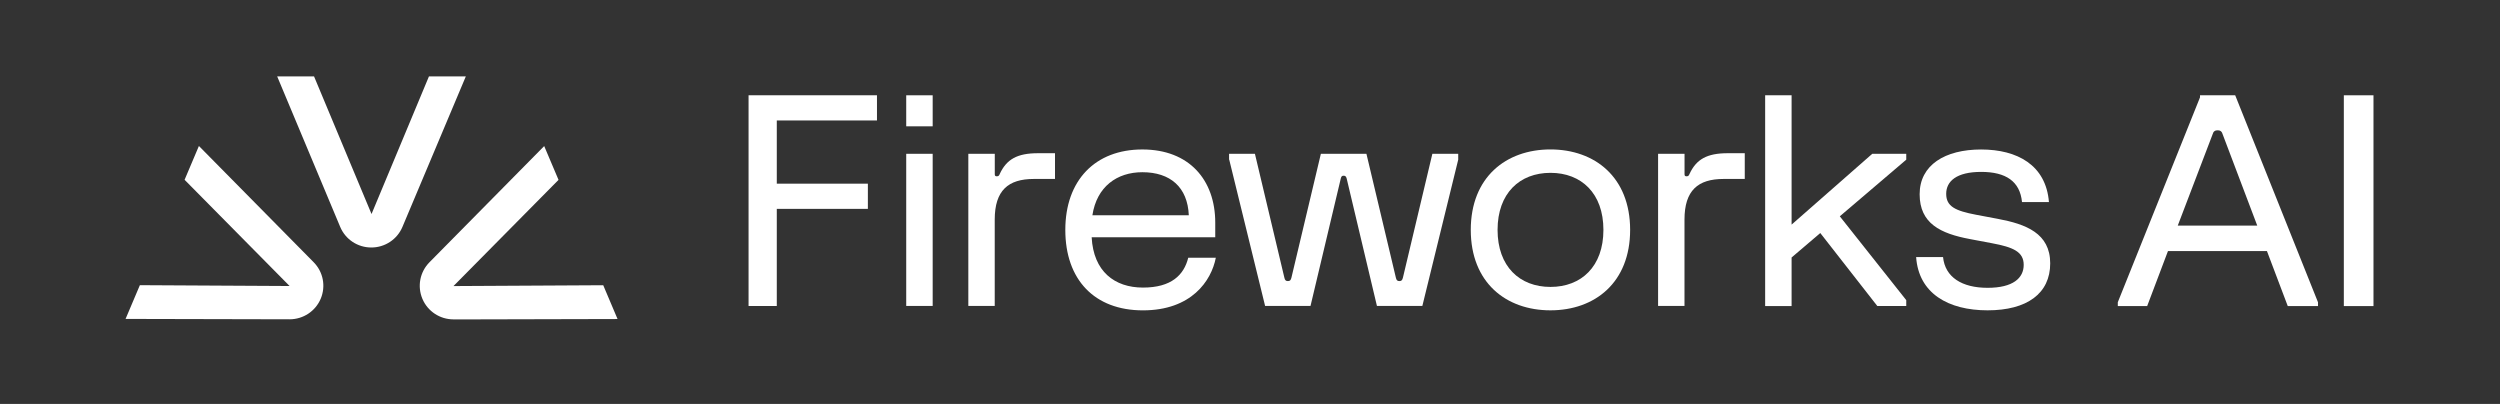
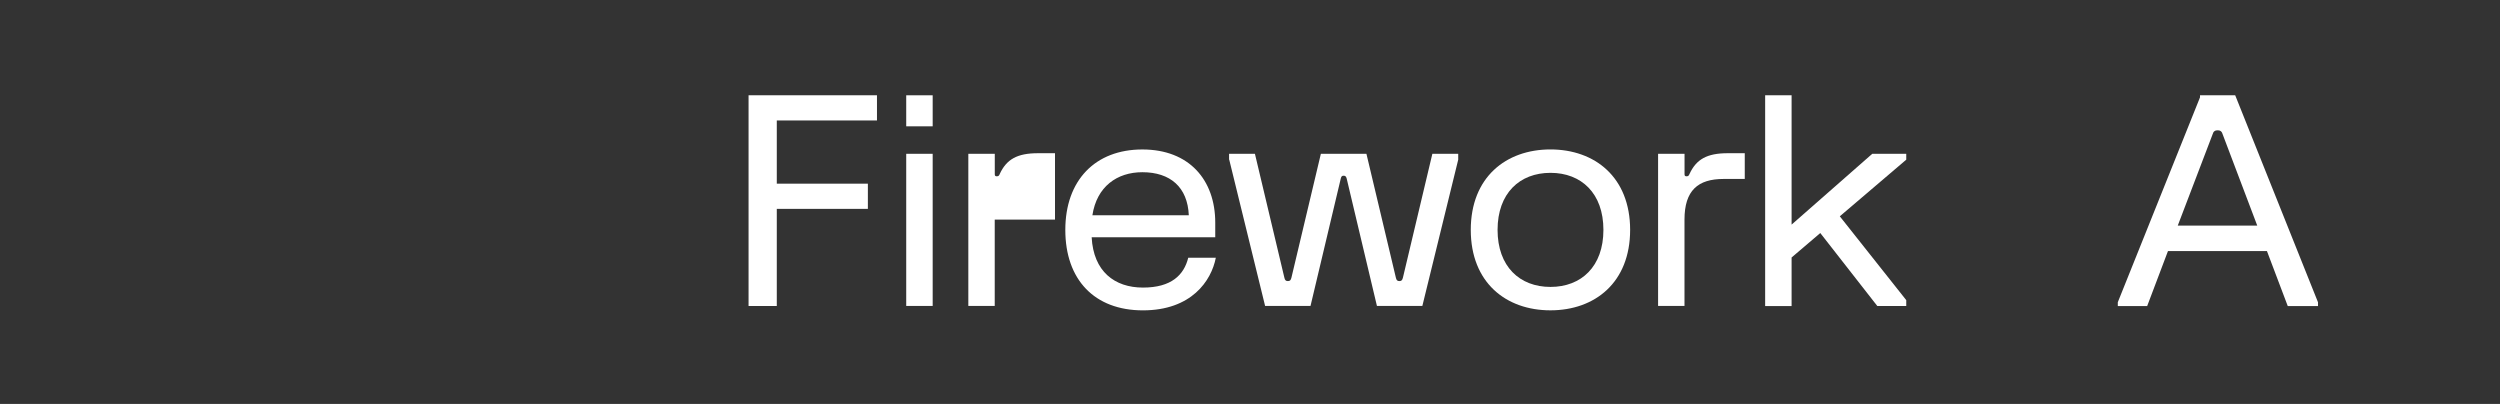
<svg xmlns="http://www.w3.org/2000/svg" width="229" height="37" viewBox="0 0 229 37" fill="none">
  <rect x="0" y="0" width="229" height="37" fill="#333333" stroke="none" />
  <g clip-path="url(#clip0_1_46)">
-     <path fill-rule="evenodd" clip-rule="evenodd" d="M39.291 7L34.032 19.604L28.767 7H25.39L31.16 20.779C31.639 21.928 32.761 22.671 34.012 22.671C35.263 22.671 36.383 21.928 36.864 20.784L42.669 7H39.291ZM41.539 26.204L51.161 16.476L49.848 13.38L39.338 24.025C38.46 24.916 38.209 26.228 38.694 27.378C39.178 28.518 40.296 29.255 41.541 29.255L41.546 29.26L56.568 29.223L55.256 26.127L41.541 26.204H41.539ZM16.908 16.469L18.22 13.372L28.73 24.018C29.608 24.906 29.862 26.223 29.374 27.371C28.89 28.513 27.768 29.248 26.527 29.248L11.505 29.213L11.5 29.218L12.812 26.122L26.527 26.199L16.908 16.469Z" fill="white" />
    <path d="M68.568 28.024L68.571 28.027H71.154V19.131H79.497V16.824H71.154V11.036H80.331V8.729H68.568V28.024Z" fill="white" />
    <path d="M85.433 14.088H83.01V28.024H85.433V14.088Z" fill="white" />
-     <path d="M91.576 15.936H91.579C91.524 16.069 91.472 16.15 91.31 16.15C91.174 16.15 91.122 16.099 91.122 15.965V14.088H88.699V28.024H91.117V20.115C91.117 17.438 92.358 16.392 94.699 16.392H96.638V14.034H95.077C93.167 14.034 92.198 14.596 91.576 15.936Z" fill="white" />
+     <path d="M91.576 15.936H91.579C91.524 16.069 91.472 16.15 91.31 16.15C91.174 16.15 91.122 16.099 91.122 15.965V14.088H88.699V28.024H91.117V20.115H96.638V14.034H95.077C93.167 14.034 92.198 14.596 91.576 15.936Z" fill="white" />
    <path d="M104.696 26.342C102.098 26.342 100.159 24.866 99.996 21.733H111.317V20.391C111.317 16.506 108.949 13.691 104.639 13.691C100.329 13.691 97.583 16.506 97.583 21.06C97.583 25.614 100.248 28.429 104.691 28.429C109.134 28.429 110.96 25.725 111.369 23.608H108.843C108.451 25.192 107.294 26.342 104.696 26.342ZM104.639 15.775C107.2 15.775 108.784 17.145 108.895 19.718H100.063C100.465 17.088 102.323 15.775 104.639 15.775Z" fill="white" />
    <path d="M128.51 25.424C128.451 25.666 128.377 25.747 128.185 25.747C127.992 25.747 127.911 25.666 127.859 25.424L125.165 14.088H120.991L118.297 25.424C118.238 25.666 118.164 25.747 117.971 25.747C117.779 25.747 117.697 25.666 117.646 25.424L114.951 14.088H112.583V14.626H112.598L115.884 28.024H120.043L122.819 16.338C122.871 16.148 122.923 16.096 123.085 16.096C123.219 16.096 123.3 16.153 123.352 16.338L126.127 28.024H130.287L133.573 14.626V14.088H131.204L128.51 25.424Z" fill="white" />
    <path d="M142.02 13.688C137.952 13.688 134.723 16.232 134.723 21.057C134.723 25.883 137.949 28.426 142.02 28.426C146.091 28.426 149.32 25.883 149.32 21.057C149.32 16.232 146.088 13.688 142.02 13.688ZM142.025 26.282C139.198 26.282 137.177 24.41 137.177 21.057C137.177 17.705 139.198 15.832 142.025 15.832C144.852 15.832 146.873 17.709 146.873 21.057C146.873 24.405 144.852 26.282 142.025 26.282Z" fill="white" />
    <path d="M154.758 15.936C154.706 16.069 154.654 16.15 154.491 16.15C154.355 16.15 154.304 16.099 154.304 15.965V14.088H151.881V28.022H154.299V20.115C154.299 17.438 155.54 16.392 157.881 16.392H159.82V14.034H158.258C156.349 14.034 155.379 14.596 154.758 15.936Z" fill="white" />
    <path d="M164.11 20.574V8.729H161.688V28.037H164.11V23.586L166.738 21.346L171.963 28.032H174.613V27.494L168.526 19.814L174.613 14.626V14.088H171.499L164.11 20.574Z" fill="white" />
-     <path d="M183.008 20.048L181.017 19.673C179.108 19.311 178.271 18.911 178.271 17.756C178.271 16.602 179.216 15.746 181.476 15.746C183.736 15.746 185.028 16.607 185.216 18.509H187.683C187.409 15.112 184.772 13.693 181.466 13.693C178.16 13.693 175.839 15.114 175.839 17.791C175.839 20.468 177.738 21.395 180.472 21.904L182.463 22.279C184.402 22.641 185.371 23.058 185.371 24.262C185.371 25.466 184.399 26.364 182.061 26.364C179.722 26.364 178.17 25.399 177.983 23.549H175.518C175.747 26.872 178.454 28.426 182.063 28.426C185.672 28.426 187.799 26.887 187.799 24.124C187.799 21.361 185.564 20.529 183.008 20.048Z" fill="white" />
-     <path d="M217.411 8.729H214.695V28.037H217.411V8.729Z" fill="white" />
    <path d="M201.521 8.917L193.991 27.684V28.037H196.68L198.587 22.996H207.651L209.559 28.037H212.329V27.689L204.745 8.729H201.521V8.917ZM199.483 20.663L202.72 12.183H202.717C202.772 12.038 202.912 11.941 203.068 11.941H203.201C203.356 11.941 203.497 12.038 203.551 12.183L206.763 20.663H199.483Z" fill="white" />
    <path d="M85.433 8.729H83.01V11.571H85.433V8.729Z" fill="white" />
  </g>
  <defs>
    <clipPath id="clip0_1_46">
      <rect width="206" height="22.45" fill="white" transform="translate(11.5 7)" />
    </clipPath>
  </defs>
</svg>